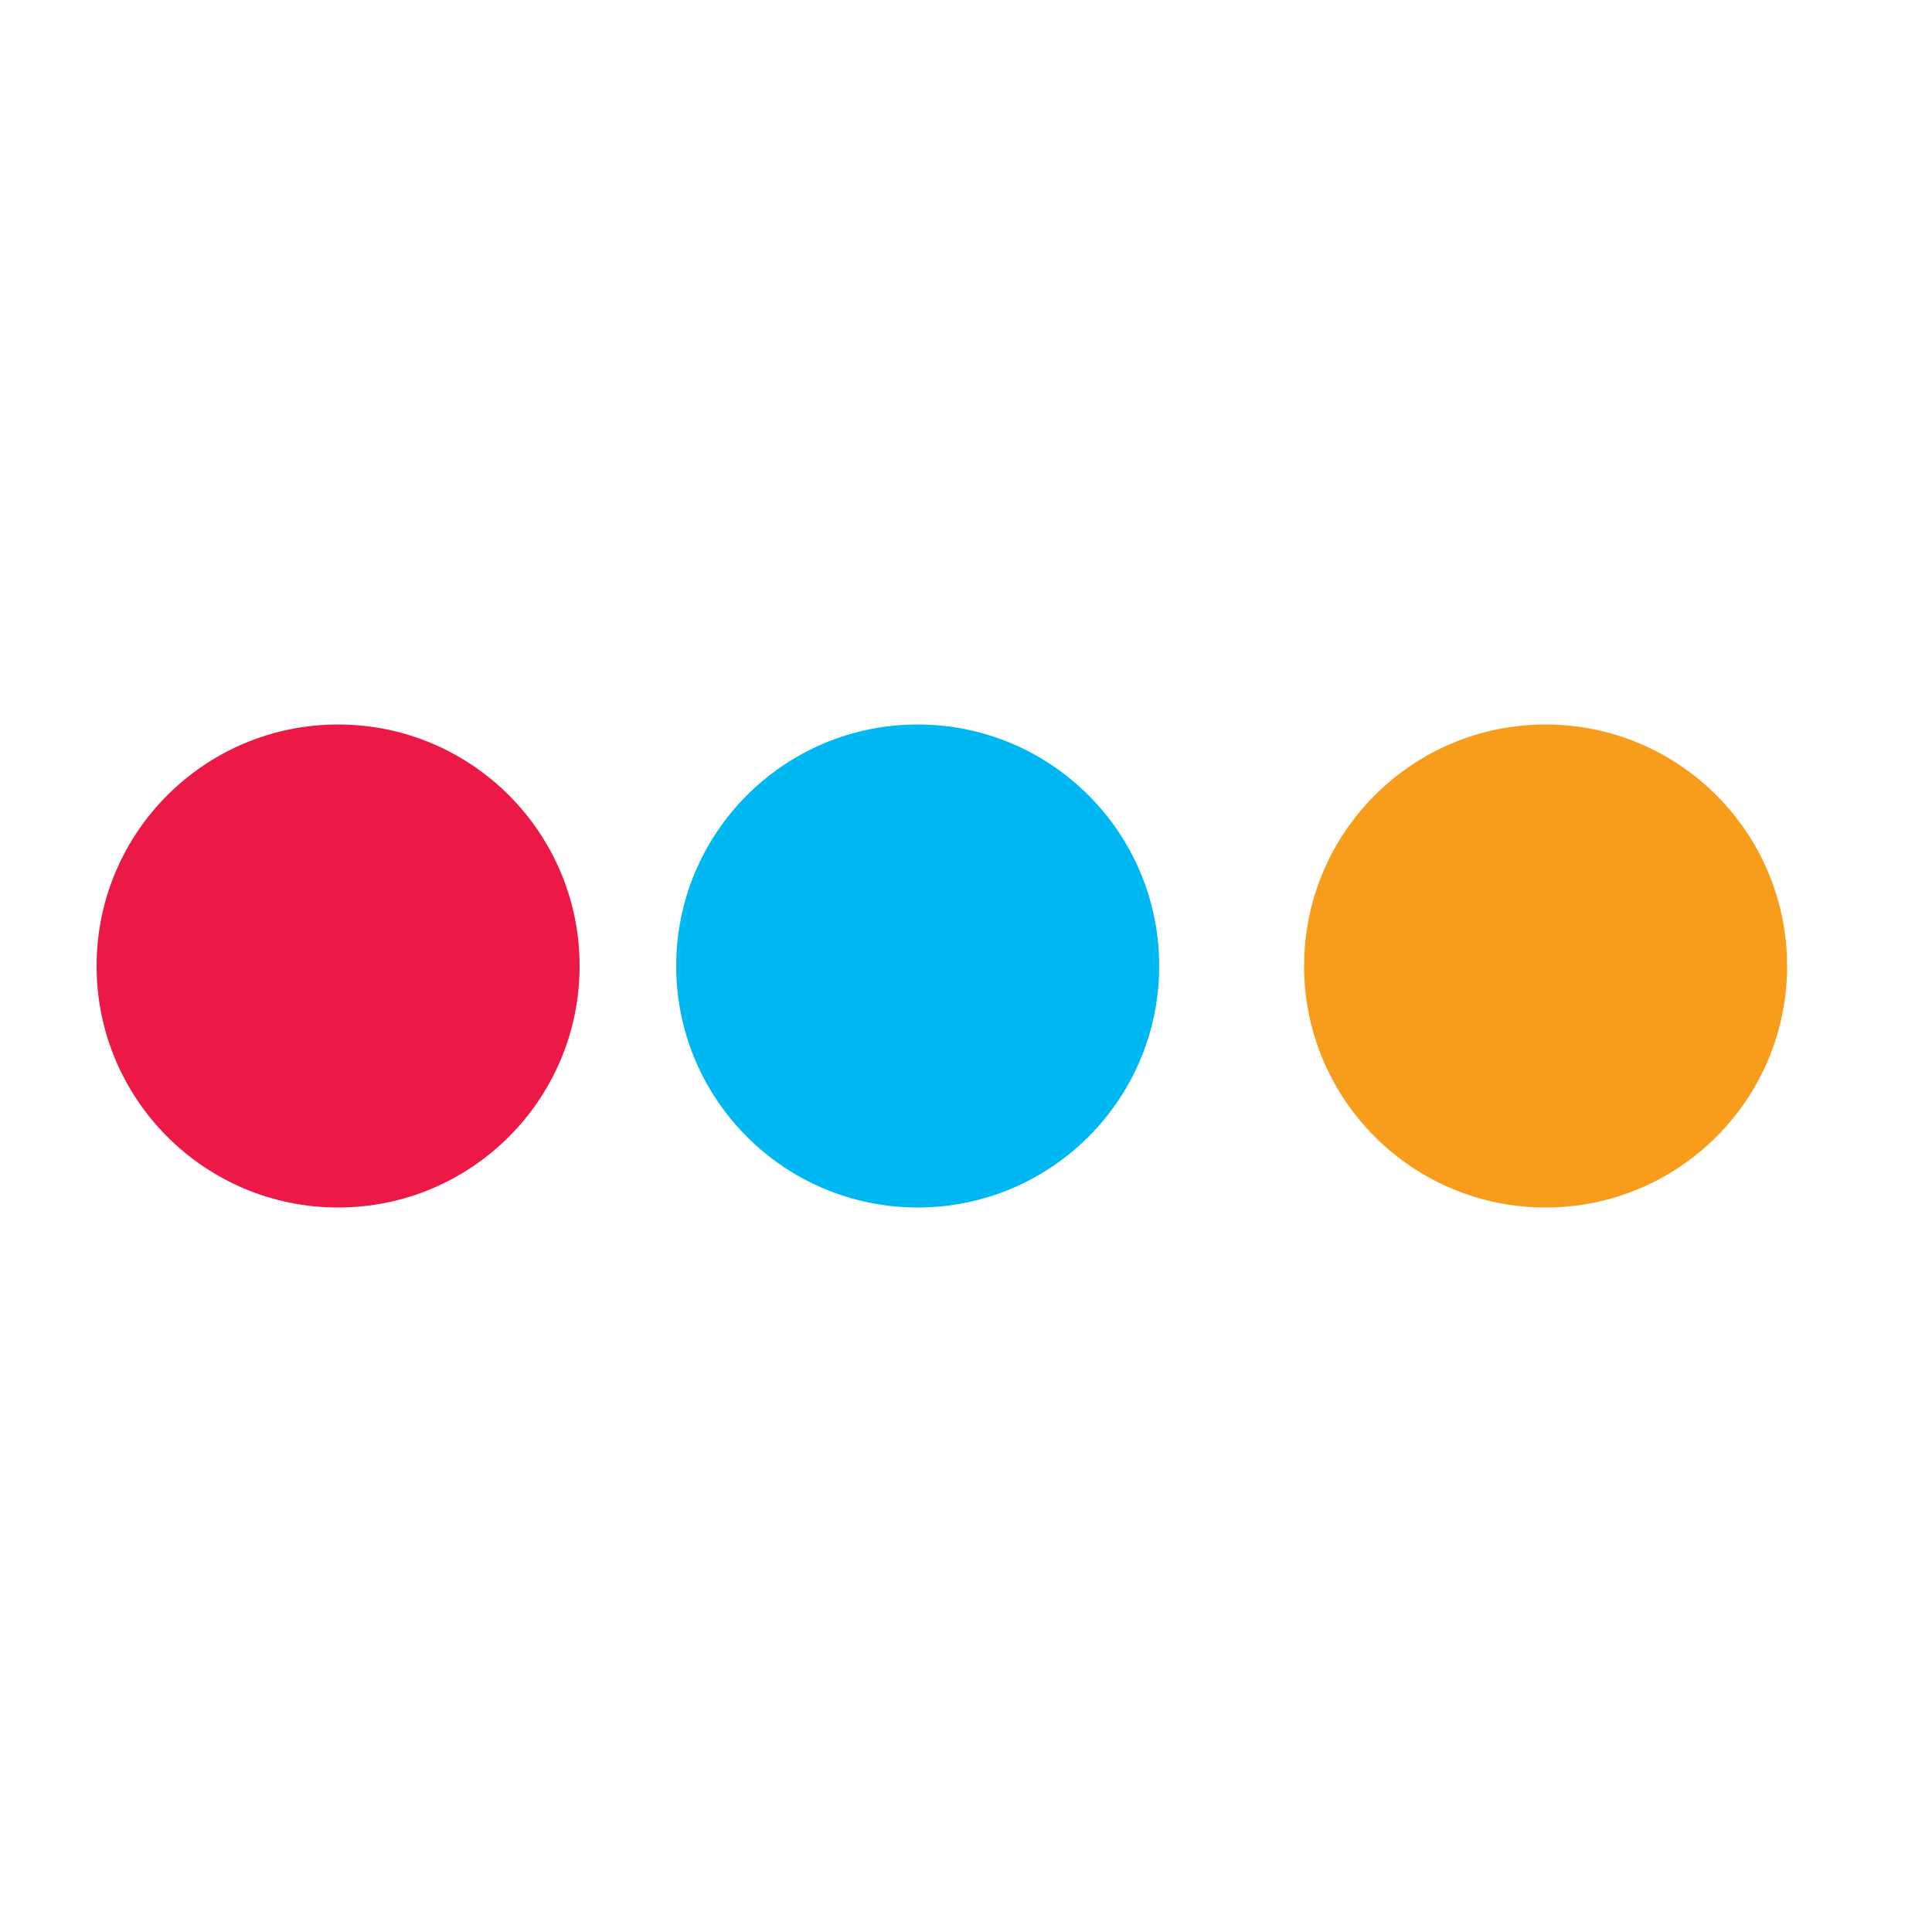
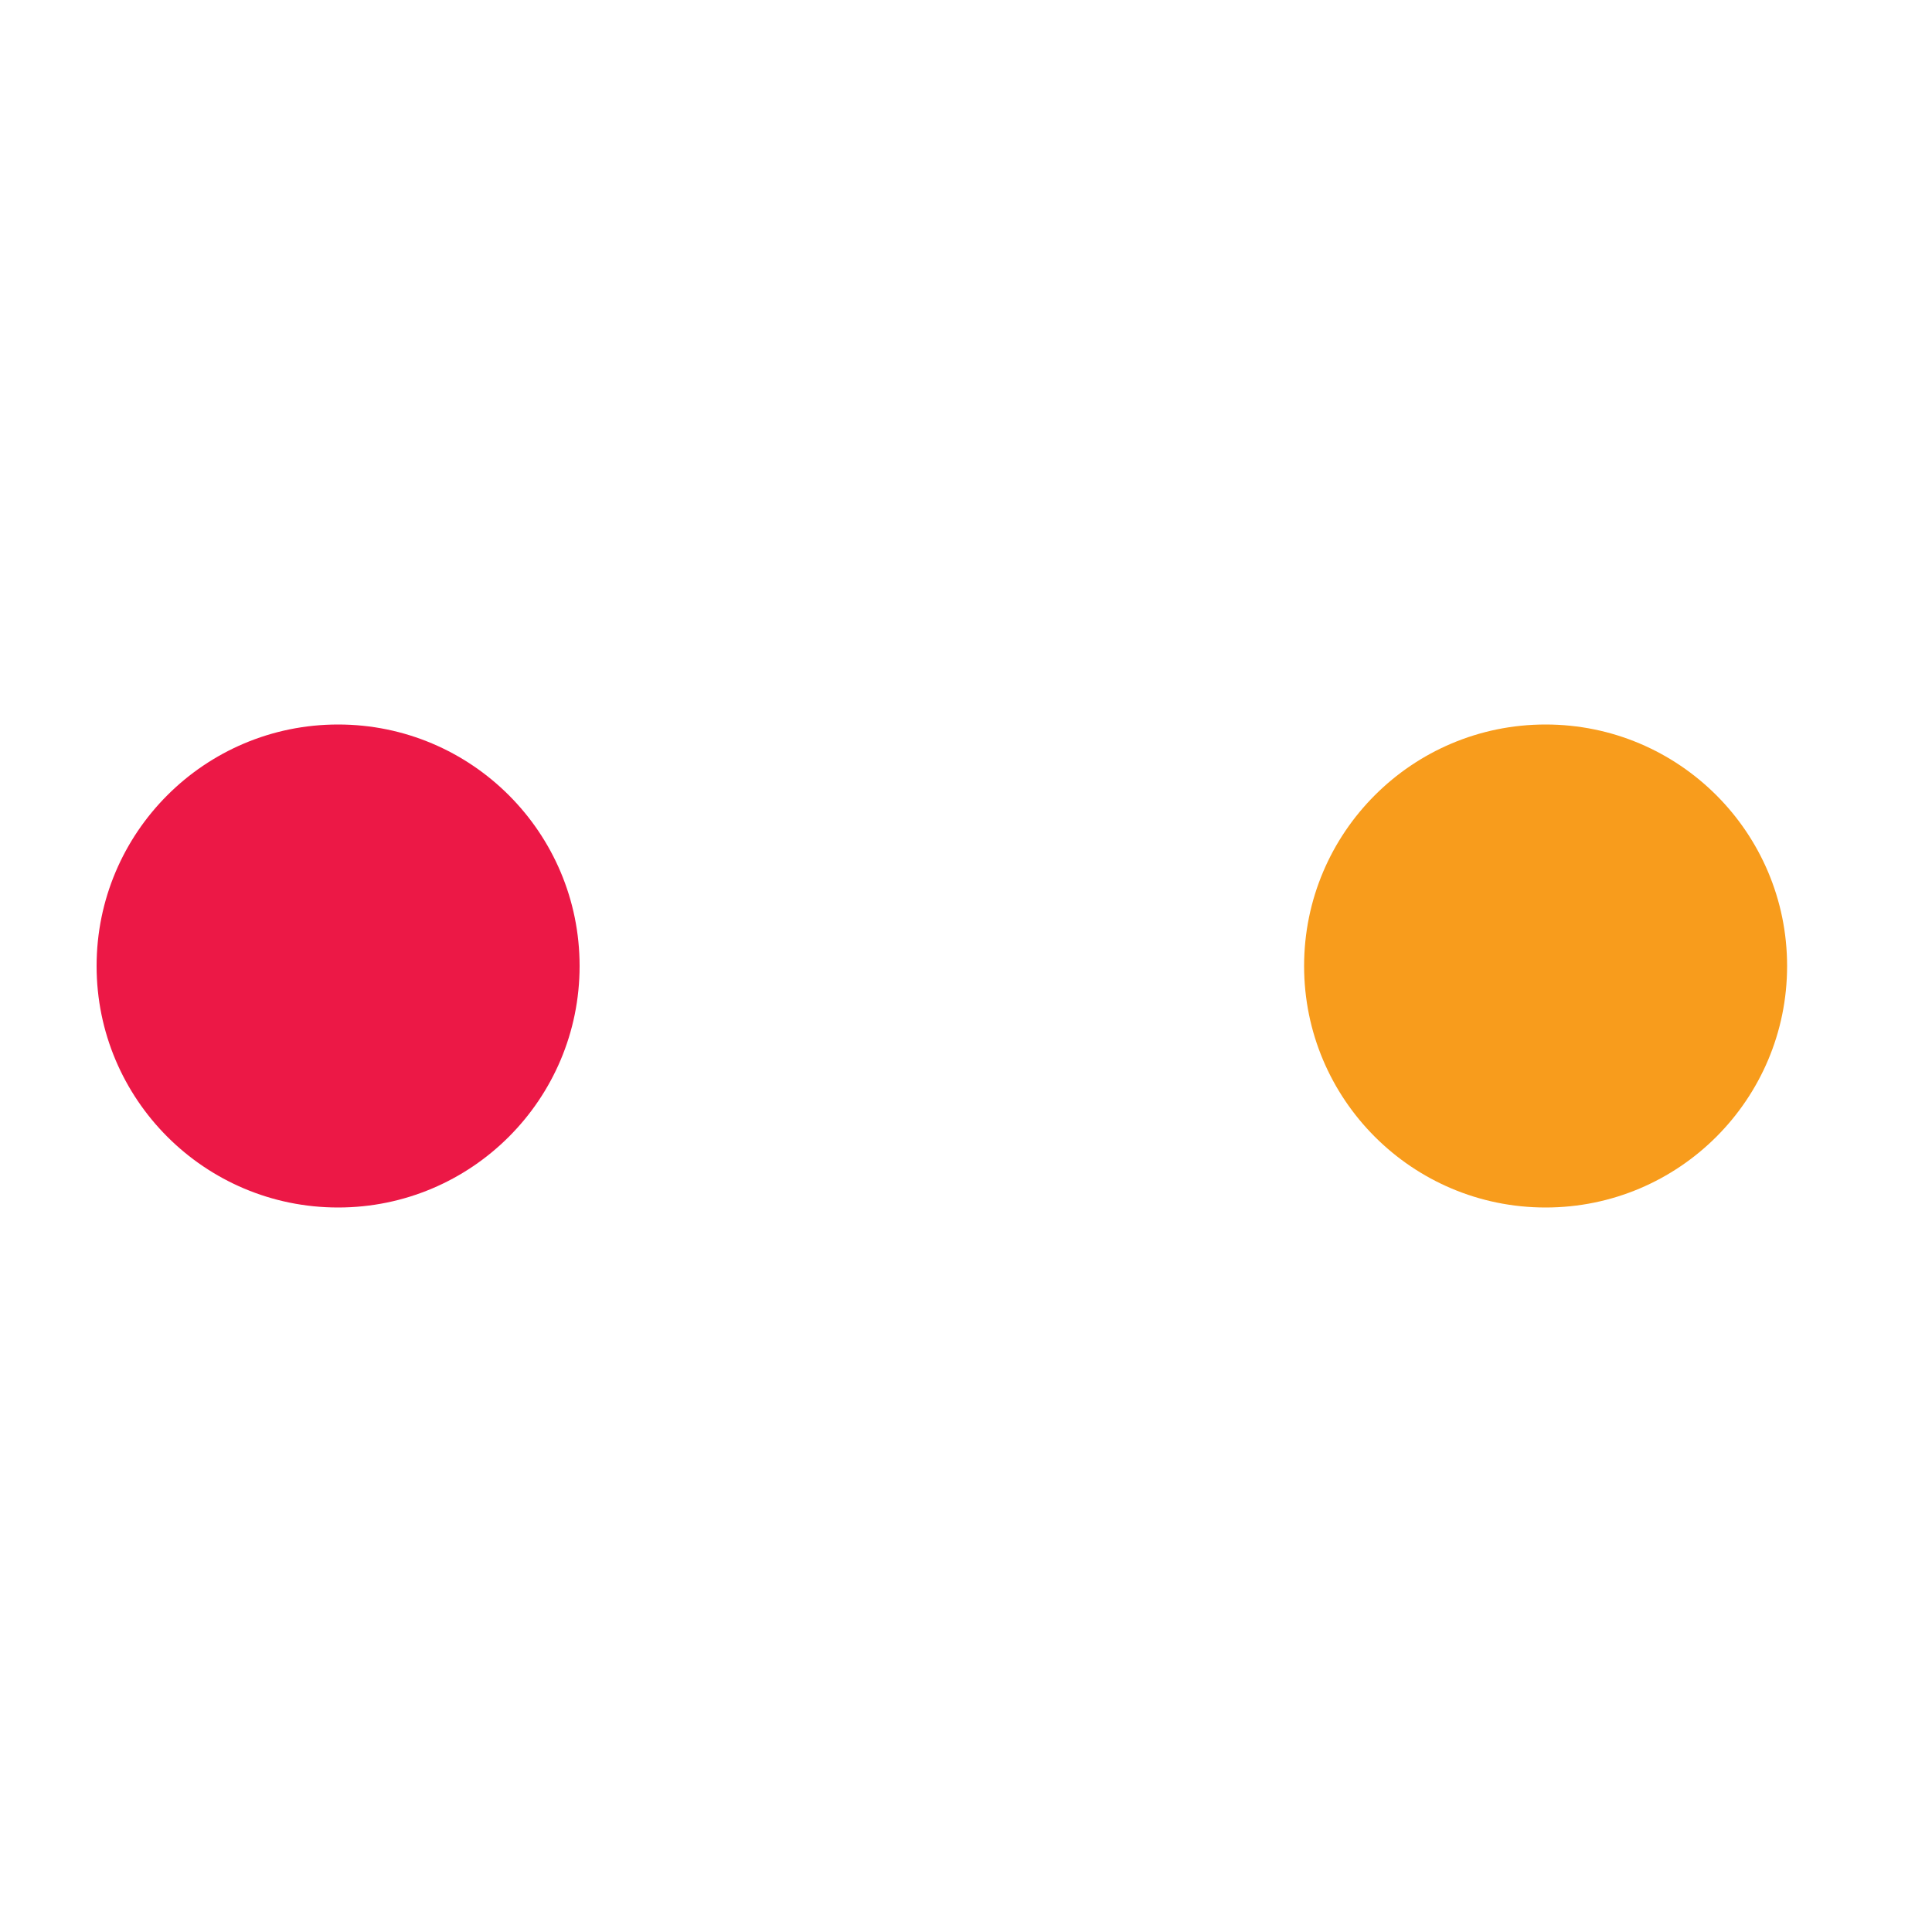
<svg xmlns="http://www.w3.org/2000/svg" version="1.1" width="40" height="40">
  <svg width="40" height="40" viewBox="0 0 40 40" fill="none">
    <circle cx="7" cy="20" r="5" fill="#EC1846" />
-     <circle cx="19" cy="20" r="5" fill="#00B8F1" />
    <circle cx="32" cy="20" r="5" fill="#F89C1C" />
  </svg>
  <style>@media (prefers-color-scheme: light) { :root { filter: none; } }
</style>
</svg>